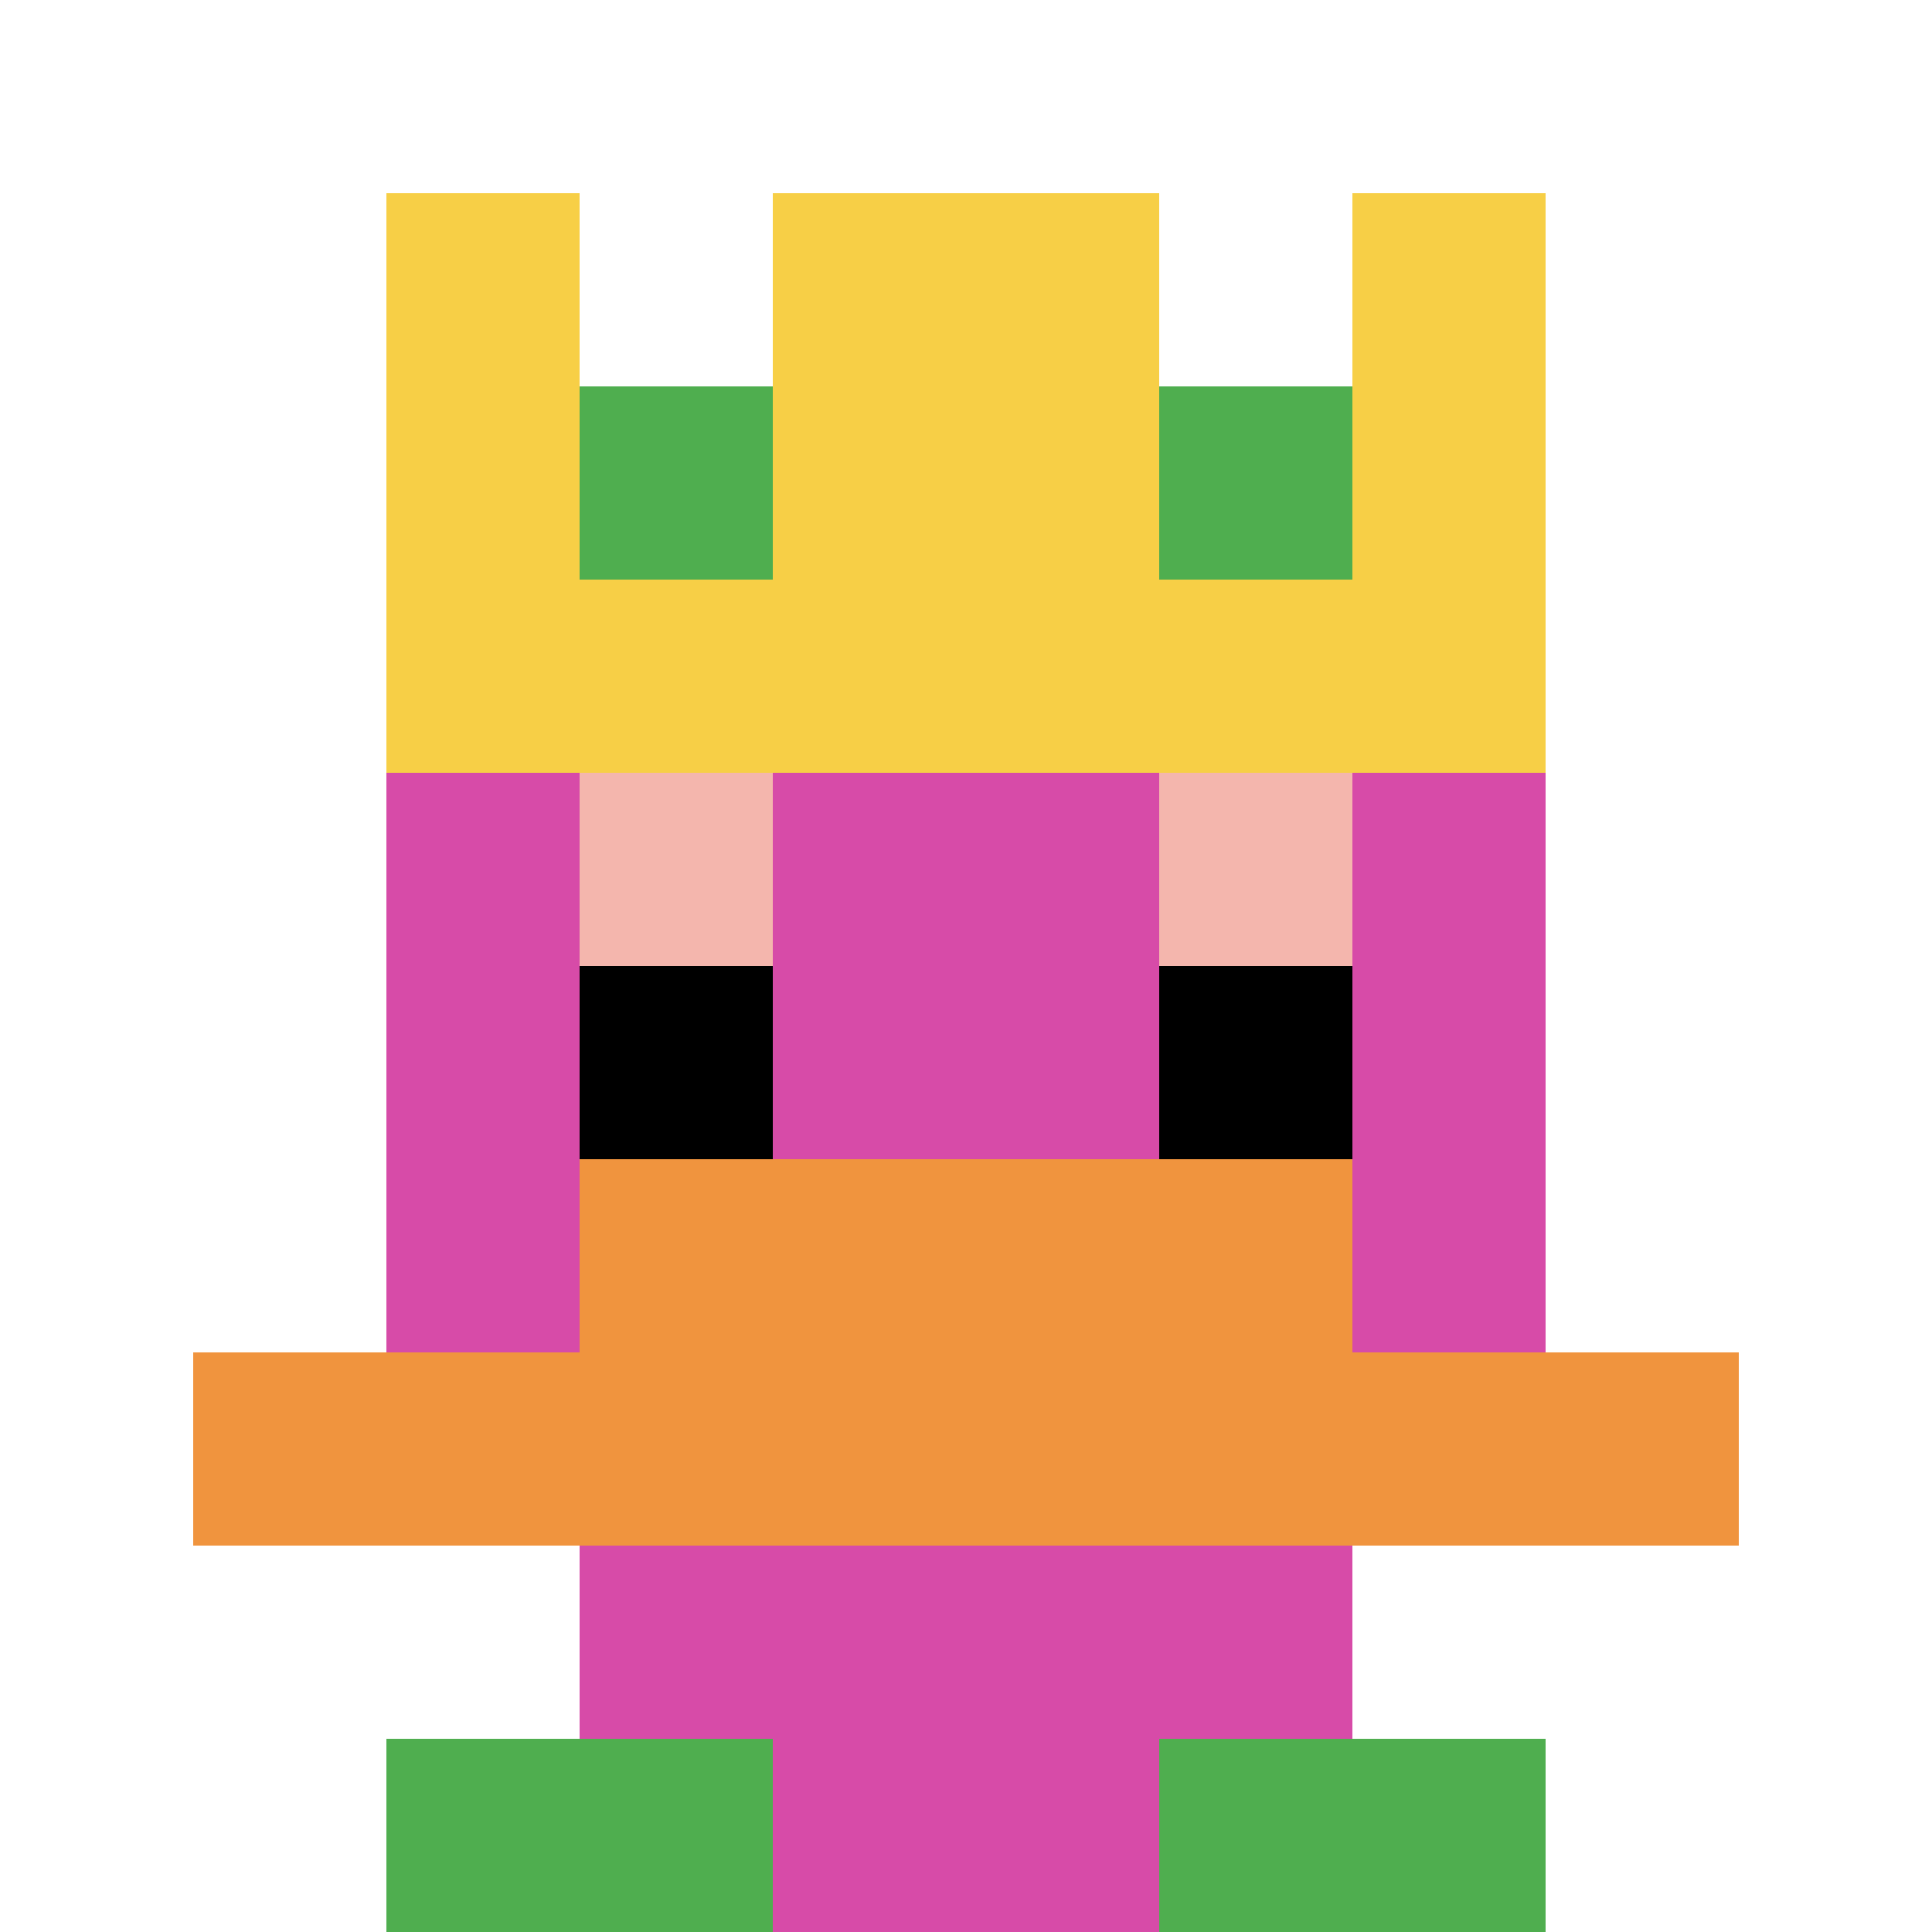
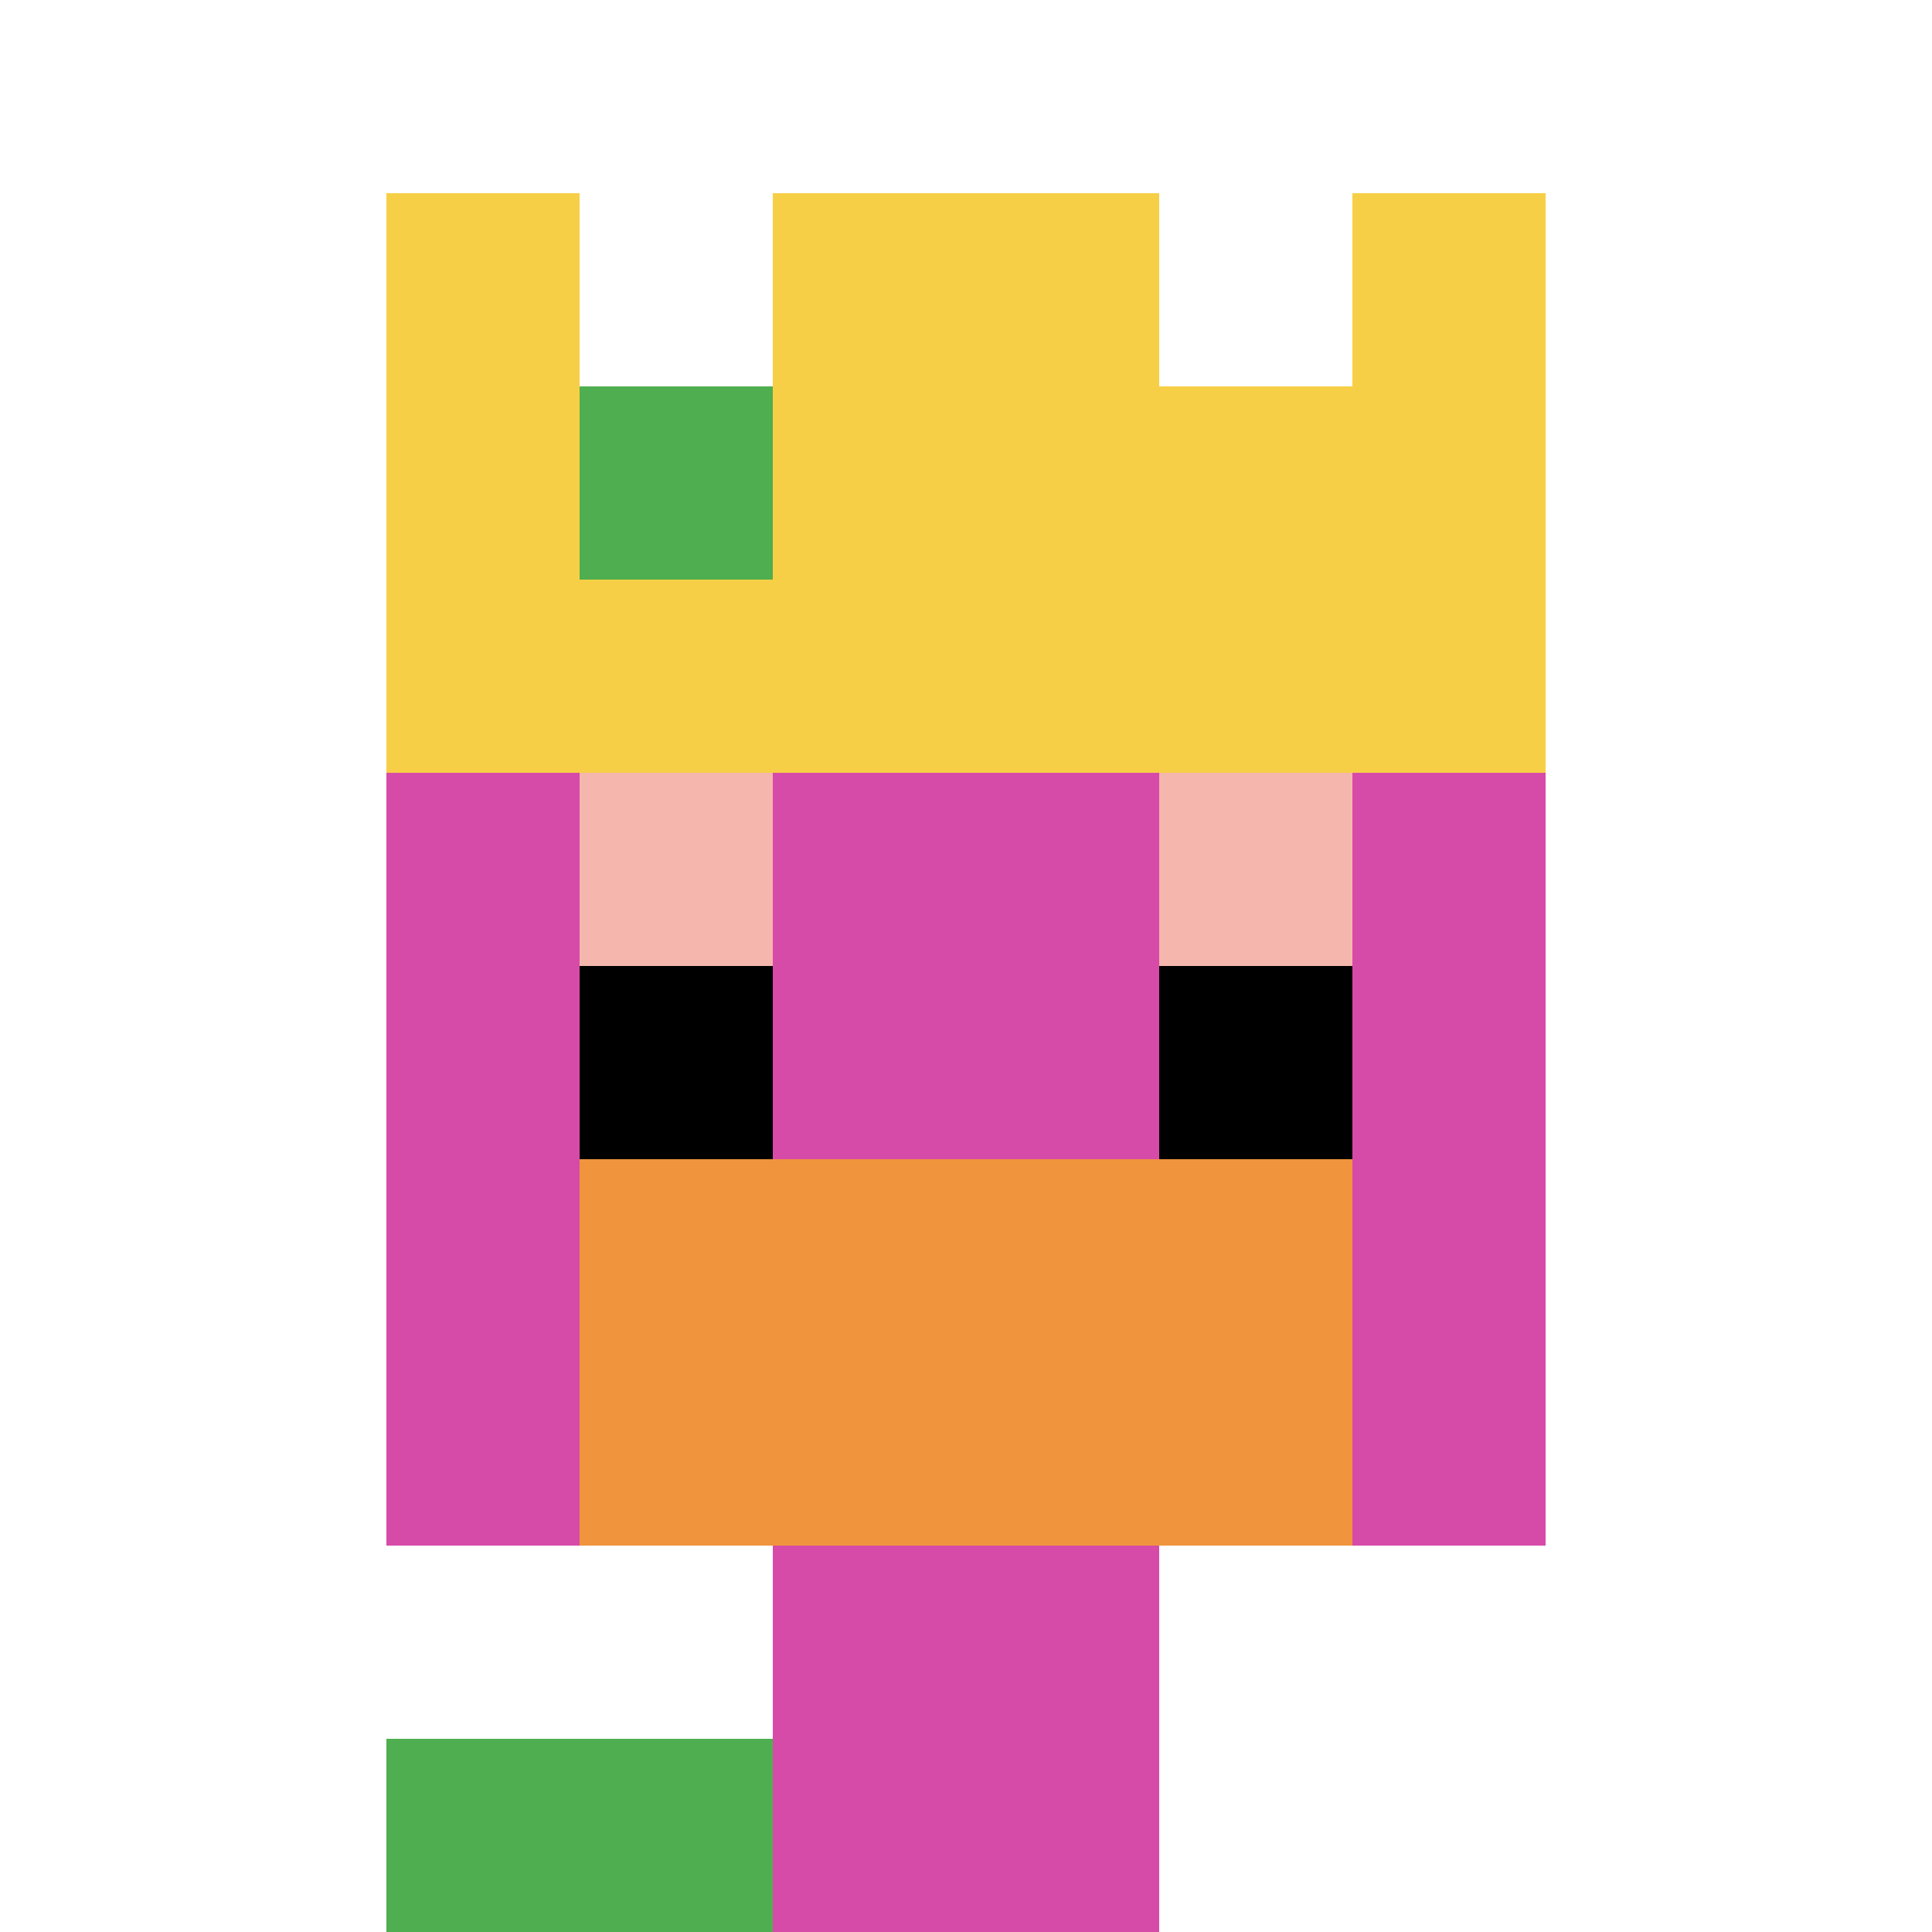
<svg xmlns="http://www.w3.org/2000/svg" version="1.1" width="1091" height="1091">
  <title>'goose-pfp-179567' by Dmitri Cherniak</title>
  <desc>seed=179567
backgroundColor=#ffffff
padding=100
innerPadding=0
timeout=3500
dimension=1
border=false
Save=function(){return n.handleSave()}
frame=37

Rendered at Wed Oct 04 2023 12:43:36 GMT+0800 (中国标准时间)
Generated in &lt;1ms
</desc>
  <defs />
  <rect width="100%" height="100%" fill="#ffffff" />
  <g>
    <g id="0-0">
-       <rect x="0" y="0" height="1091" width="1091" fill="#ffffff" />
      <g>
-         <rect id="0-0-3-2-4-7" x="327.3" y="218.2" width="436.4" height="763.7" fill="#D74BA8" />
        <rect id="0-0-2-3-6-5" x="218.2" y="327.3" width="654.6" height="545.5" fill="#D74BA8" />
        <rect id="0-0-4-8-2-2" x="436.4" y="872.8" width="218.2" height="218.2" fill="#D74BA8" />
-         <rect id="0-0-1-7-8-1" x="109.1" y="763.7" width="872.8" height="109.1" fill="#F0943E" />
        <rect id="0-0-3-6-4-2" x="327.3" y="654.6" width="436.4" height="218.2" fill="#F0943E" />
        <rect id="0-0-3-4-1-1" x="327.3" y="436.4" width="109.1" height="109.1" fill="#F4B6AD" />
        <rect id="0-0-6-4-1-1" x="654.6" y="436.4" width="109.1" height="109.1" fill="#F4B6AD" />
        <rect id="0-0-3-5-1-1" x="327.3" y="545.5" width="109.1" height="109.1" fill="#000000" />
        <rect id="0-0-6-5-1-1" x="654.6" y="545.5" width="109.1" height="109.1" fill="#000000" />
        <rect id="0-0-2-1-1-2" x="218.2" y="109.1" width="109.1" height="218.2" fill="#F7CF46" />
        <rect id="0-0-4-1-2-2" x="436.4" y="109.1" width="218.2" height="218.2" fill="#F7CF46" />
        <rect id="0-0-7-1-1-2" x="763.7" y="109.1" width="109.1" height="218.2" fill="#F7CF46" />
        <rect id="0-0-2-2-6-2" x="218.2" y="218.2" width="654.6" height="218.2" fill="#F7CF46" />
        <rect id="0-0-3-2-1-1" x="327.3" y="218.2" width="109.1" height="109.1" fill="#4FAE4F" />
-         <rect id="0-0-6-2-1-1" x="654.6" y="218.2" width="109.1" height="109.1" fill="#4FAE4F" />
        <rect id="0-0-2-9-2-1" x="218.2" y="981.9" width="218.2" height="109.1" fill="#4FAE4F" />
-         <rect id="0-0-6-9-2-1" x="654.6" y="981.9" width="218.2" height="109.1" fill="#4FAE4F" />
      </g>
      <rect x="0" y="0" stroke="white" stroke-width="0" height="1091" width="1091" fill="none" />
    </g>
  </g>
</svg>